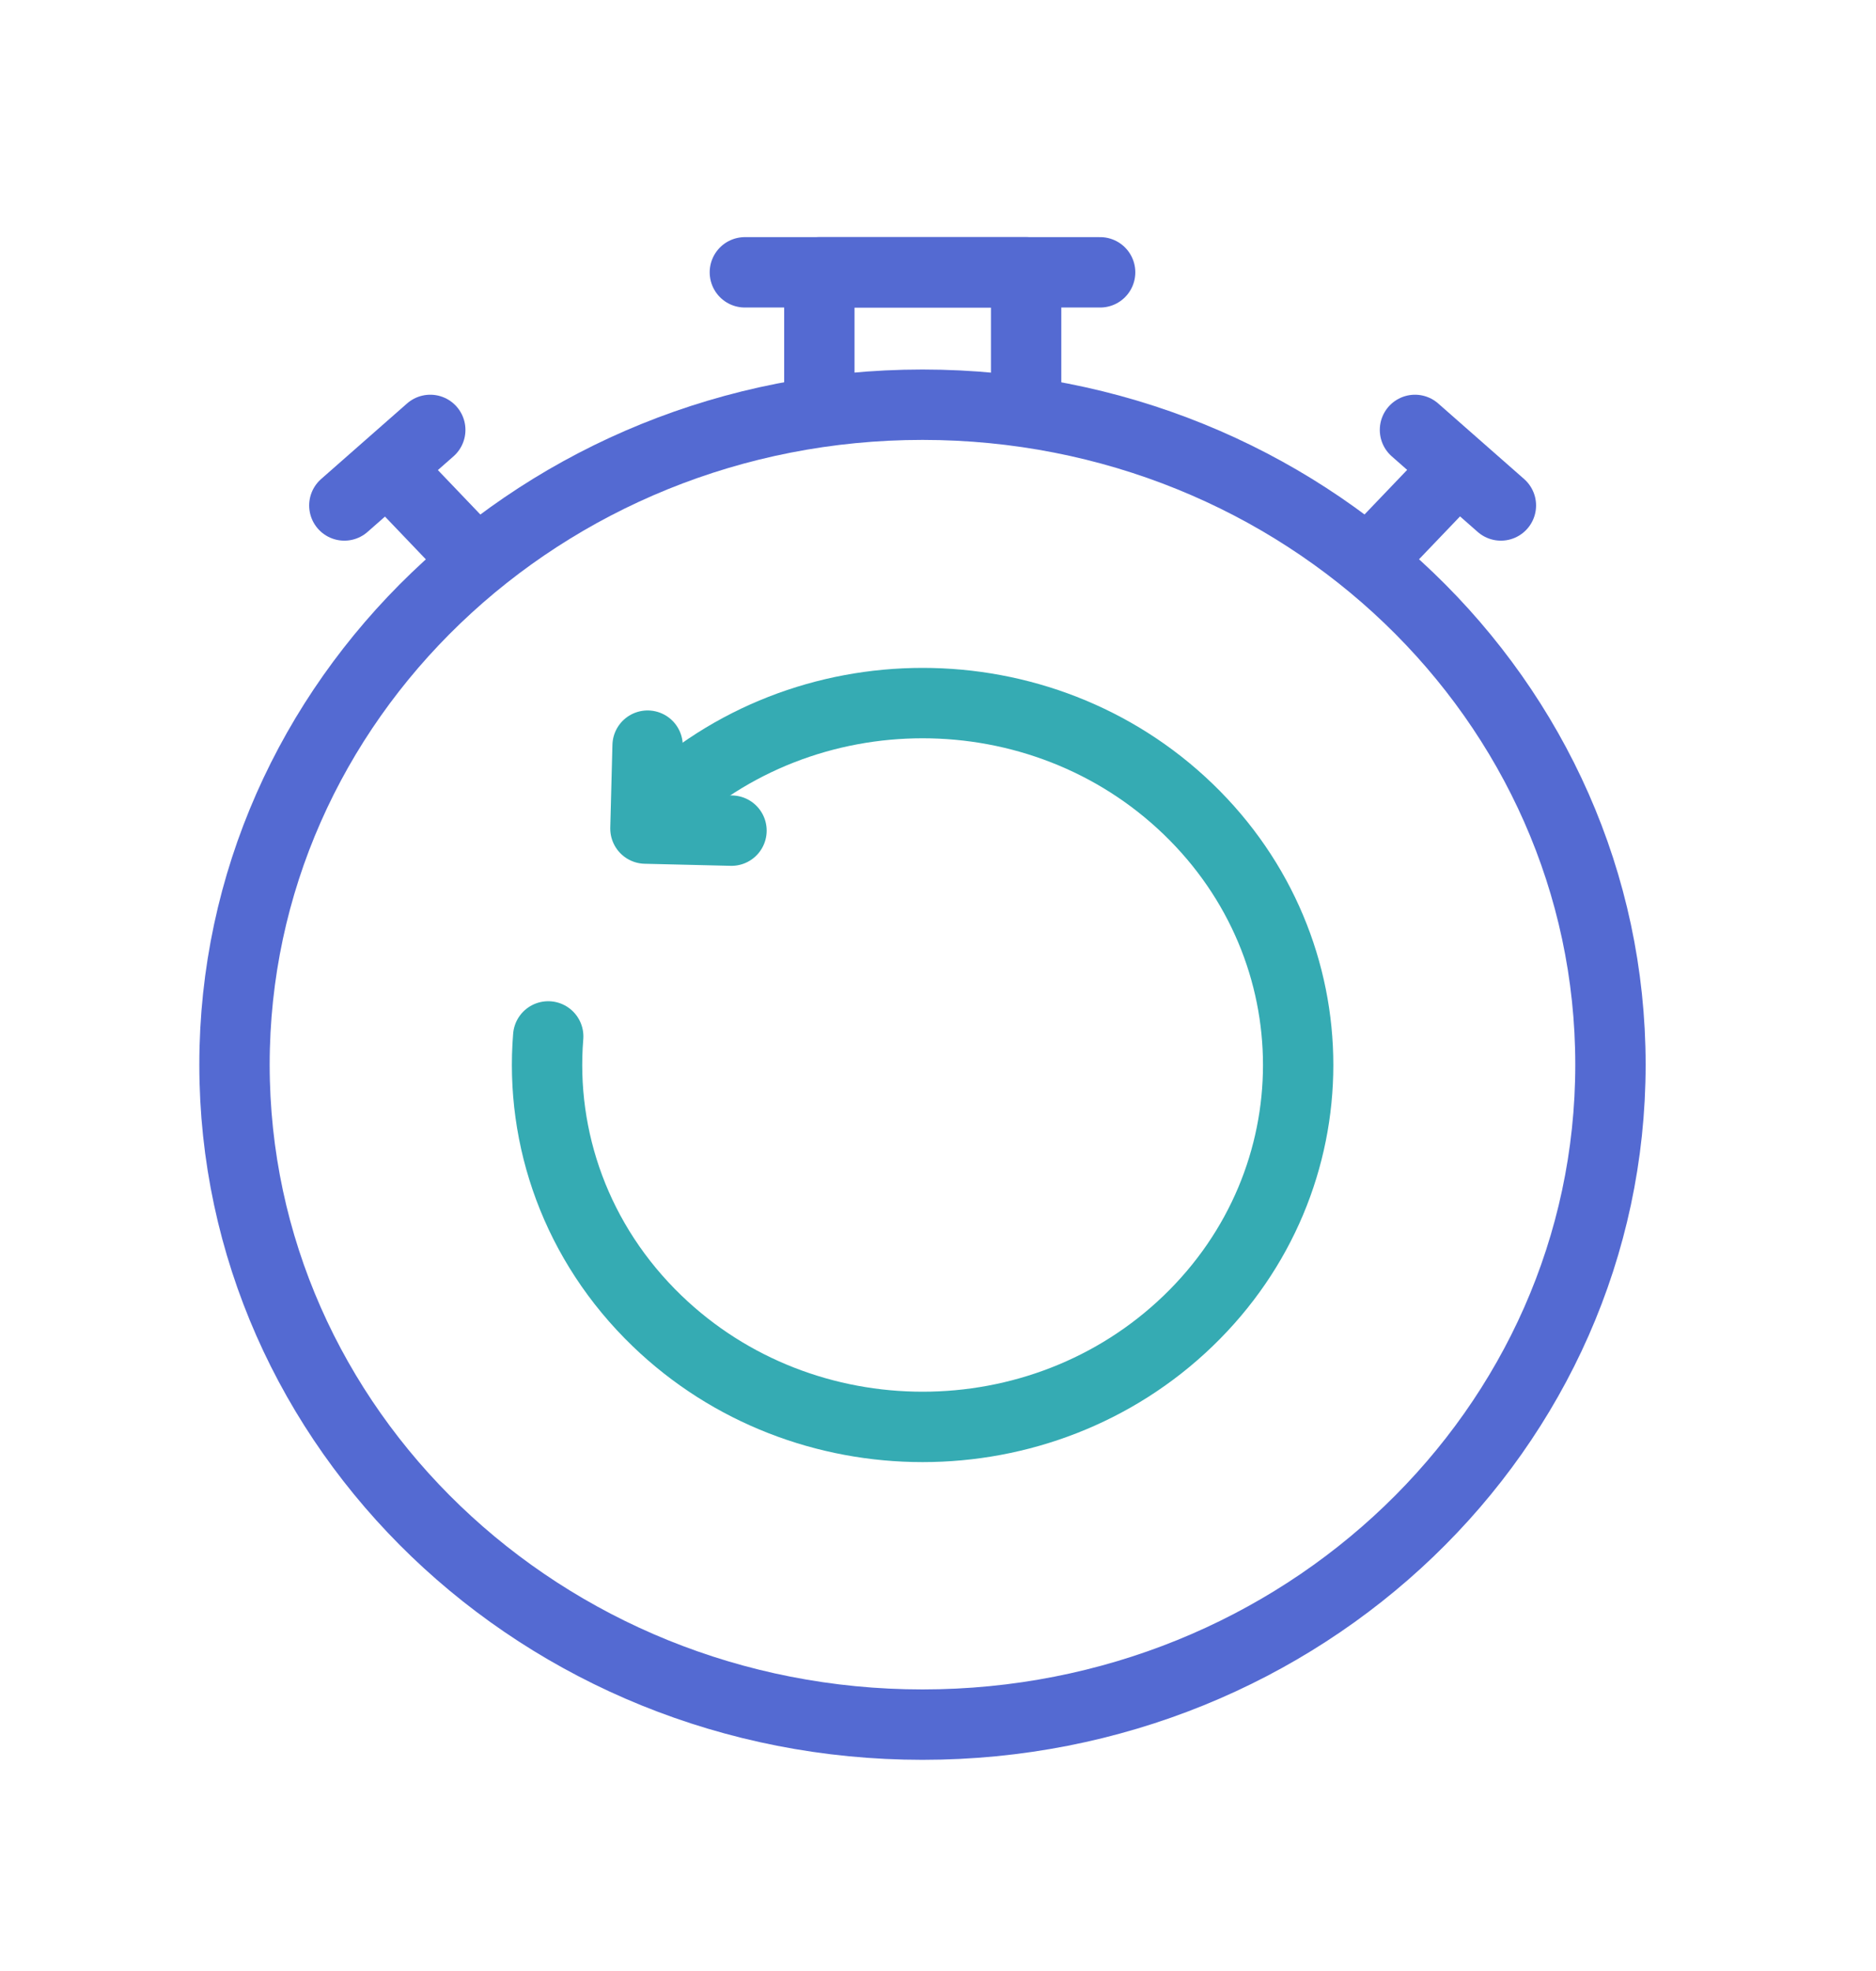
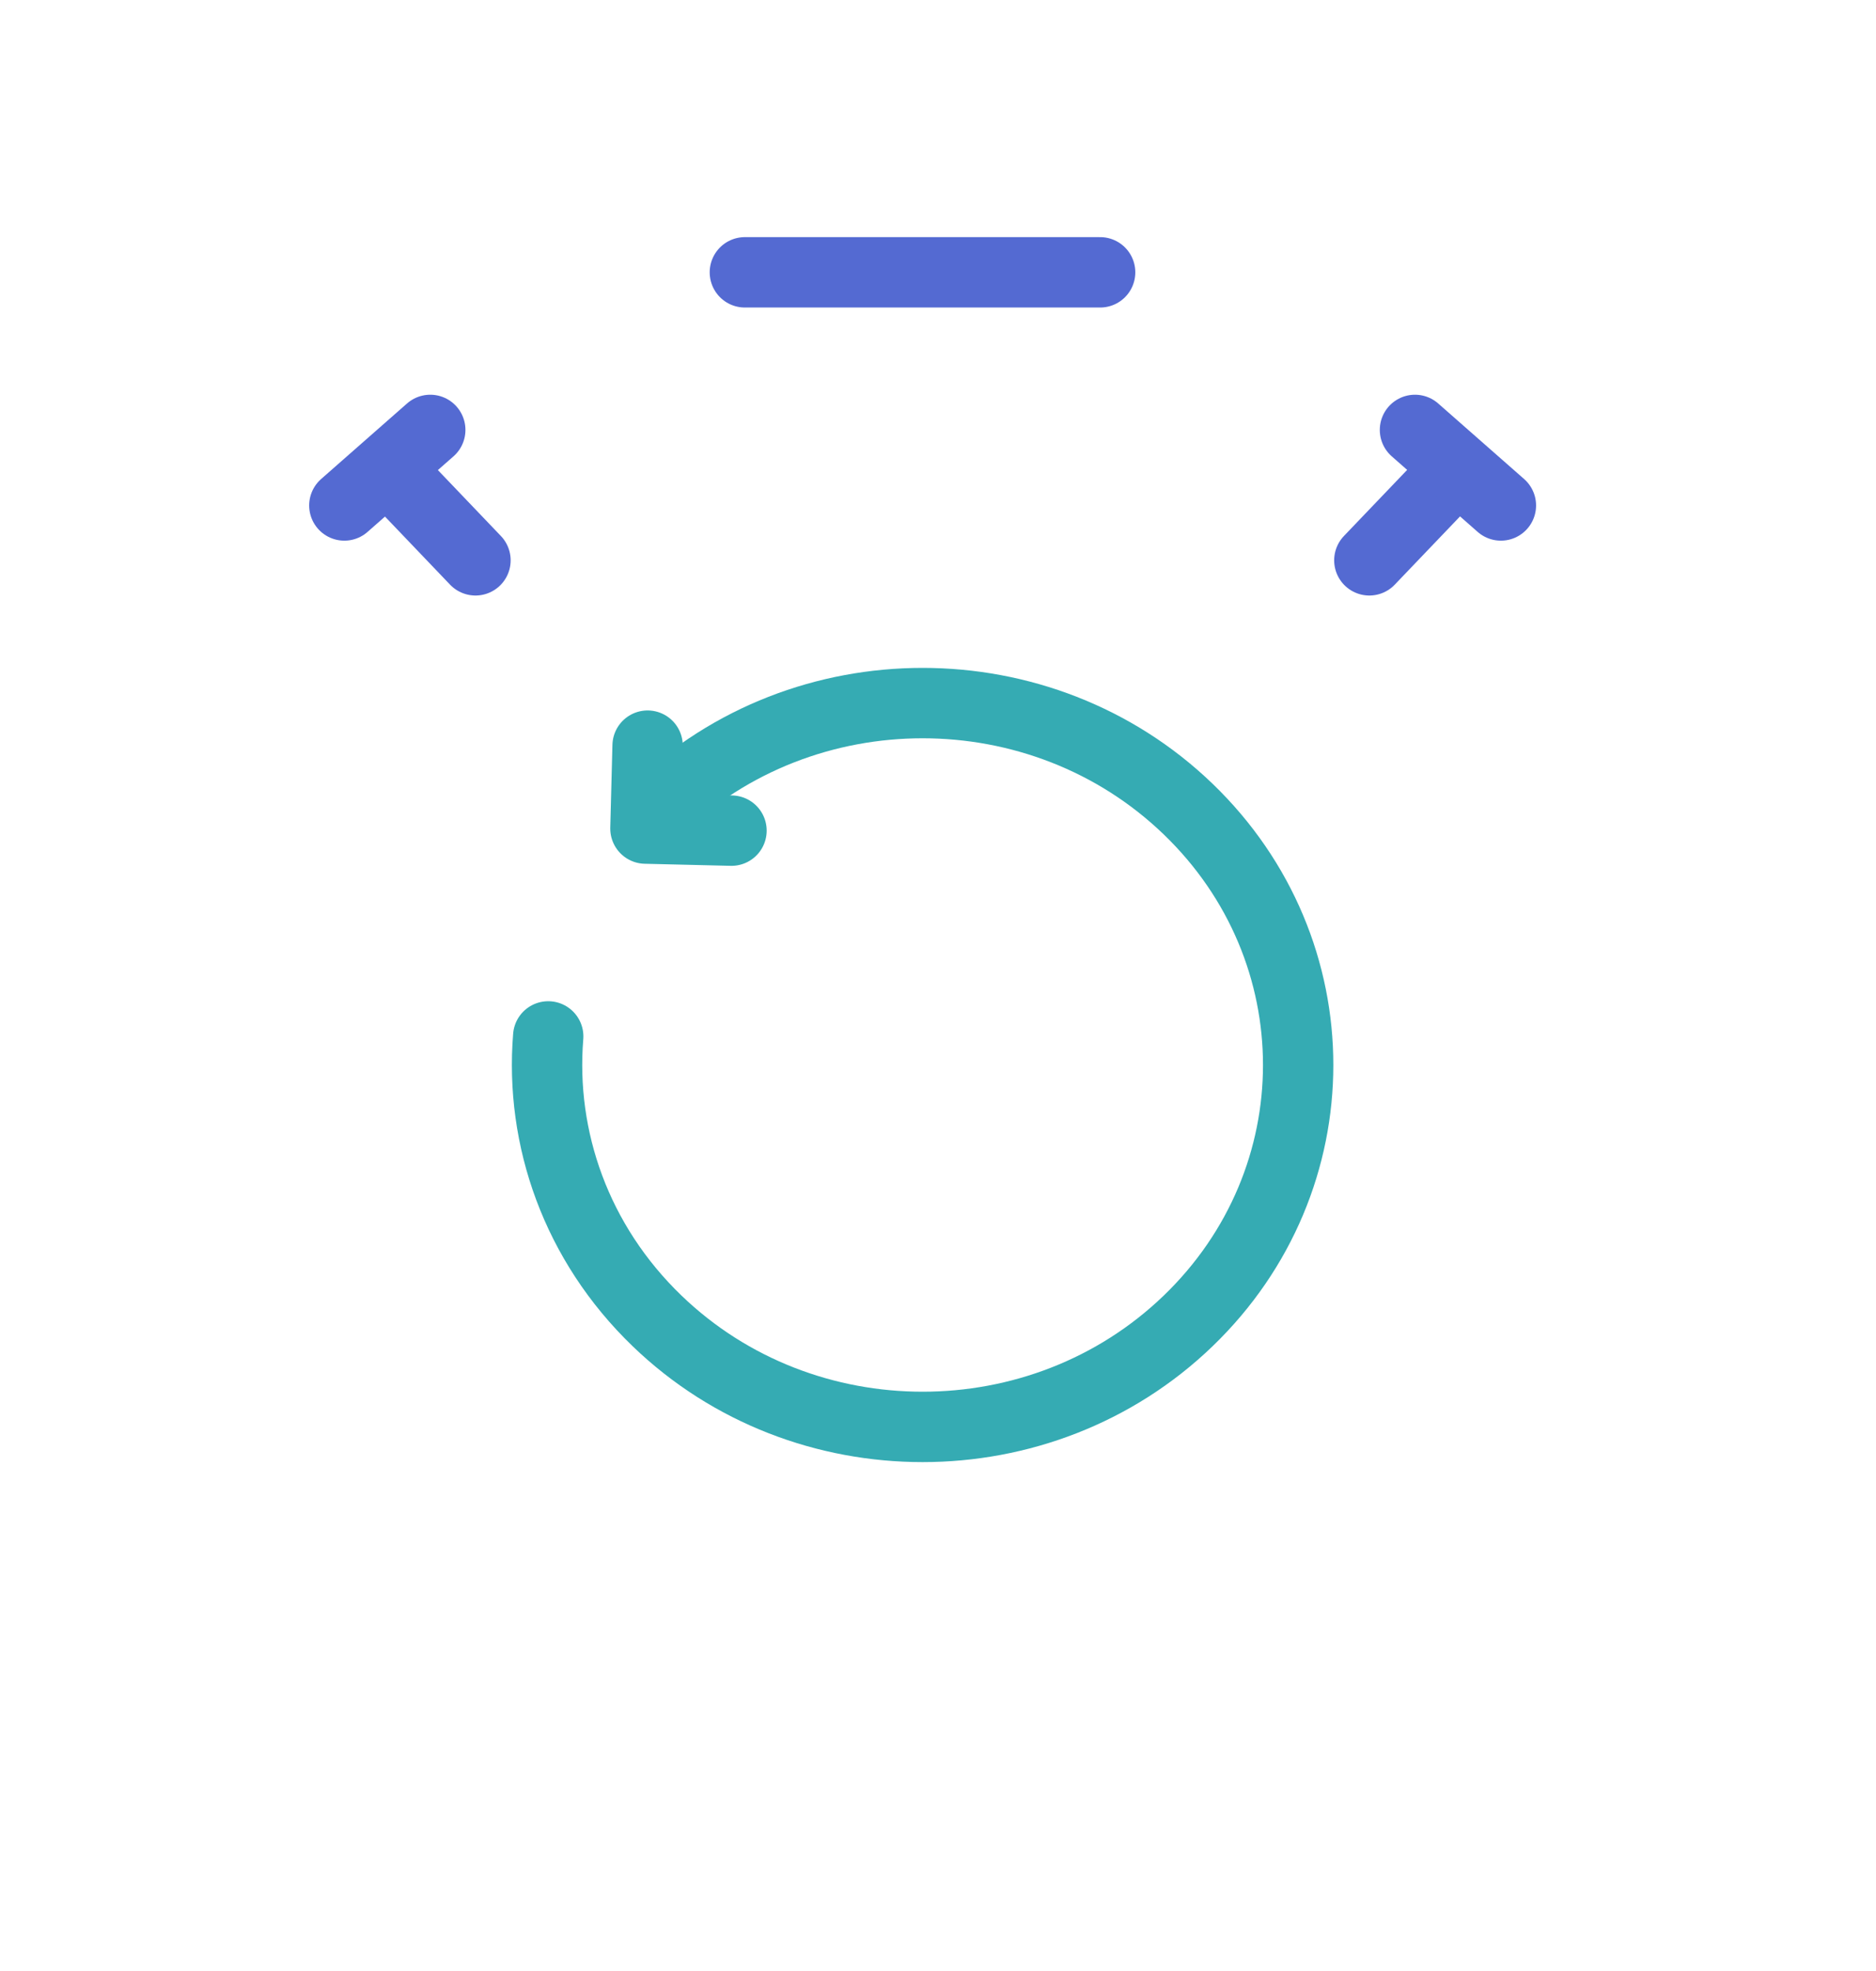
<svg xmlns="http://www.w3.org/2000/svg" width="40" height="42" viewBox="0 0 40 42" fill="none">
  <path d="M11.689 22.085C11.512 24.256 12.285 26.486 14.01 28.147C17.137 31.159 22.207 31.159 25.334 28.147C28.461 25.135 28.461 20.253 25.334 17.241C22.207 14.229 17.137 14.229 14.01 17.241C13.95 17.299 13.891 17.357 13.834 17.416" stroke="#35ABB3" stroke-width="1.5" stroke-miterlimit="10" stroke-linecap="round" stroke-linejoin="round" />
  <path d="M13.808 15.889L13.762 17.656L15.597 17.7" stroke="#35ABB3" stroke-width="1.5" stroke-miterlimit="10" stroke-linecap="round" stroke-linejoin="round" />
  <path d="M15.882 5.803H23.457" stroke="#546AD2" stroke-width="1.5" stroke-miterlimit="10" stroke-linecap="round" stroke-linejoin="round" />
-   <path d="M19.669 36.75C27.771 36.75 34.338 30.454 34.338 22.687C34.338 14.92 27.771 8.624 19.669 8.624C11.568 8.624 5 14.92 5 22.687C5 30.454 11.568 36.75 19.669 36.75Z" stroke="#546AD2" stroke-width="1.5" stroke-miterlimit="10" stroke-linecap="round" stroke-linejoin="round" />
-   <path d="M17.47 8.473V5.803H21.879V8.473" stroke="#546AD2" stroke-width="1.5" stroke-miterlimit="10" stroke-linecap="round" stroke-linejoin="round" />
  <path d="M30.868 10.194L29.197 11.94" stroke="#546AD2" stroke-width="1.5" stroke-miterlimit="10" stroke-linecap="round" stroke-linejoin="round" />
  <path d="M30.17 9.161L32.002 10.771" stroke="#546AD2" stroke-width="1.5" stroke-miterlimit="10" stroke-linecap="round" stroke-linejoin="round" />
  <path d="M8.468 10.194L10.138 11.94" stroke="#546AD2" stroke-width="1.5" stroke-miterlimit="10" stroke-linecap="round" stroke-linejoin="round" />
  <path d="M9.174 9.161L7.342 10.771" stroke="#546AD2" stroke-width="1.5" stroke-miterlimit="10" stroke-linecap="round" stroke-linejoin="round" />
</svg>